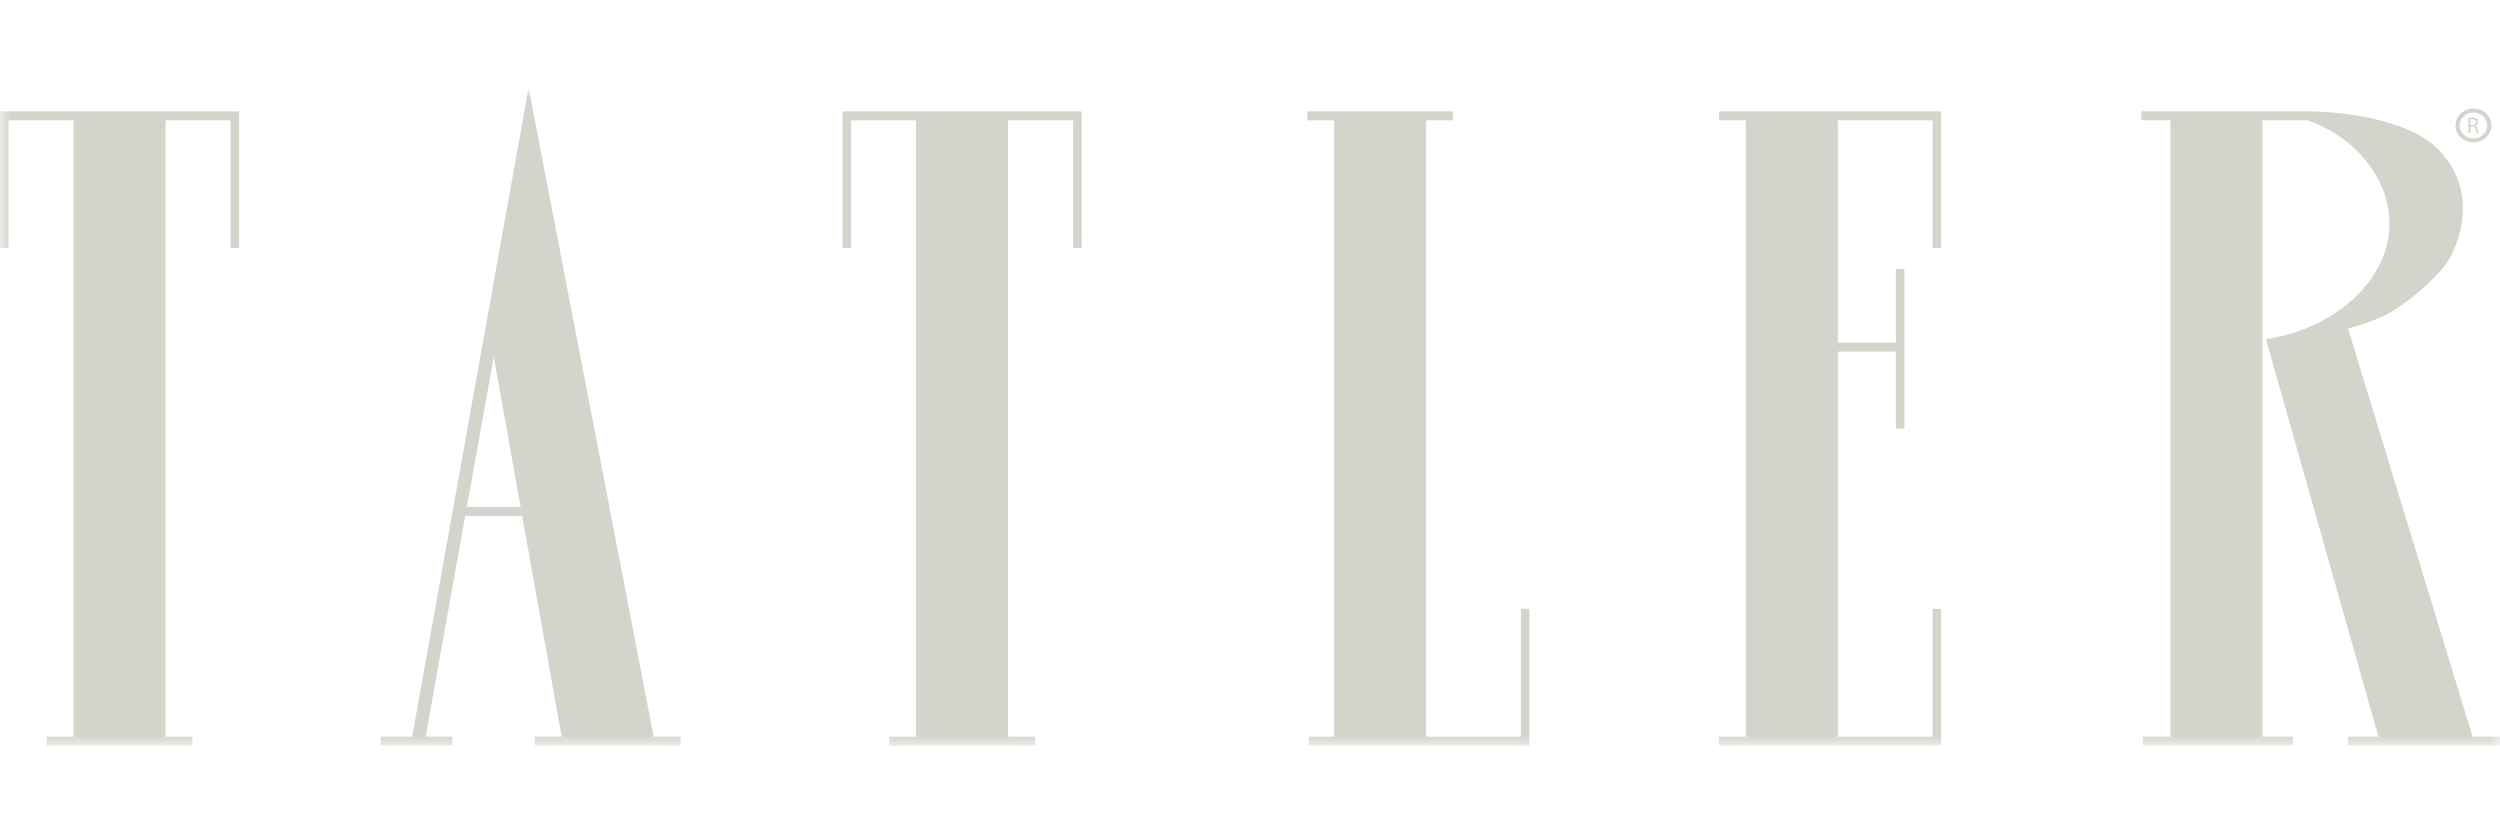
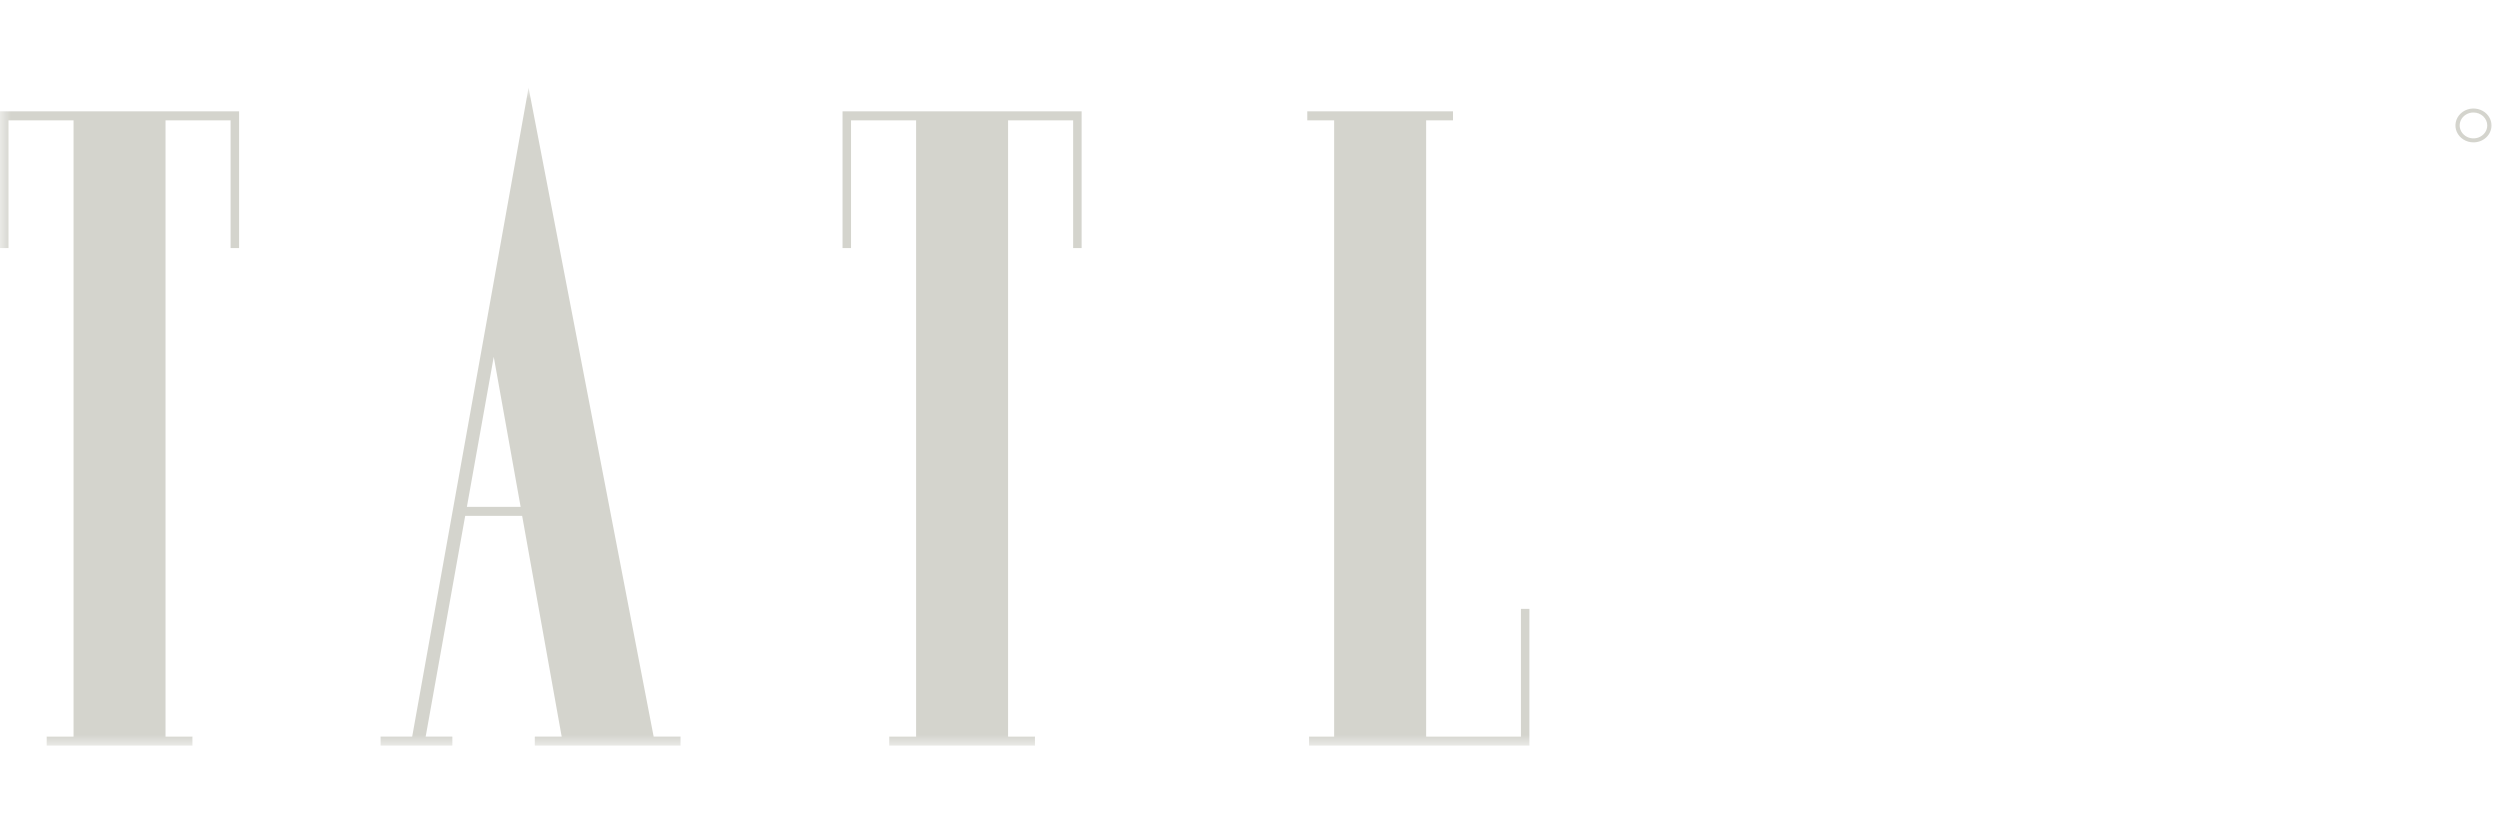
<svg xmlns="http://www.w3.org/2000/svg" width="114" height="38" viewBox="0 0 114 38" fill="none">
  <mask id="mask0_2009_10126" style="mask-type:luminance" maskUnits="userSpaceOnUse" x="0" y="4" width="114" height="30">
    <path d="M114 4H0V34H114V4Z" fill="white" />
  </mask>
  <g mask="url(#mask0_2009_10126)">
    <path fill-rule="evenodd" clip-rule="evenodd" d="M0 5.077V5.282V5.488V11.312H0.387V5.488H3.354V33.59H2.129V34H8.774V33.59H7.548V5.488H10.515V11.312H10.903V5.488V5.282V5.077H0Z" fill="#D4D4CD" />
    <path fill-rule="evenodd" clip-rule="evenodd" d="M38.42 5.077V5.282V5.488V11.312H38.807V5.488H41.774V33.59H40.549V34H47.194V33.59H45.968V5.488H48.935V11.312H49.322V5.488V5.282V5.077H38.42Z" fill="#D4D4CD" />
    <path fill-rule="evenodd" clip-rule="evenodd" d="M29.806 33.588L24.103 4L18.796 33.588H17.355V33.998H20.628V33.588H19.411L21.213 23.523H23.81L25.612 33.588H24.387V33.998H31.032V33.588H29.806ZM21.29 23.114L22.515 16.271L23.741 23.114H21.29Z" fill="#D4D4CD" />
    <path fill-rule="evenodd" clip-rule="evenodd" d="M69.354 27.764V33.59H65.032V5.488H66.257V5.077H59.612V5.488H60.837V33.59H59.694V34H69.741V33.795V33.59V27.764H69.354Z" fill="#D4D4CD" />
-     <path fill-rule="evenodd" clip-rule="evenodd" d="M78.387 5.077V5.488H79.612V33.59H78.387V34H85.031H88.515V33.795V33.59V27.764H88.128V33.59H85.031H83.806V16.034H86.452V19.539H86.839V16.034V15.623V12.265H86.452V15.623H83.806V5.488H88.128V11.312H88.515V5.488V5.282V5.077H78.387Z" fill="#D4D4CD" />
-     <path fill-rule="evenodd" clip-rule="evenodd" d="M112.748 33.588L107.069 14.973C107.785 14.808 108.47 14.543 109.102 14.187C109.876 13.732 111.078 12.674 111.521 12.067C111.987 11.424 113.143 8.96 111.295 6.922C109.617 5.073 105.327 5.075 105.327 5.075H97.651V5.486H98.973V33.588H97.715V33.998H104.555V33.588H103.167V5.486H105.221C107.261 6.185 108.74 7.901 108.941 9.779C109.229 12.467 106.707 14.958 103.328 15.465L108.457 33.588H107.071V33.998H114.006V33.588H112.748Z" fill="#D4D4CD" />
    <path fill-rule="evenodd" clip-rule="evenodd" d="M112.79 6.492C112.628 6.492 112.469 6.447 112.333 6.362C112.198 6.277 112.093 6.156 112.03 6.015C111.968 5.874 111.952 5.719 111.984 5.569C112.015 5.42 112.094 5.282 112.209 5.174C112.324 5.066 112.47 4.993 112.63 4.963C112.789 4.933 112.955 4.949 113.105 5.007C113.255 5.065 113.384 5.164 113.474 5.291C113.565 5.418 113.613 5.567 113.613 5.72C113.613 5.925 113.526 6.121 113.372 6.266C113.218 6.411 113.008 6.492 112.79 6.492ZM112.79 5.13C112.666 5.13 112.544 5.164 112.441 5.229C112.337 5.294 112.257 5.386 112.209 5.494C112.162 5.602 112.149 5.721 112.173 5.835C112.198 5.95 112.258 6.055 112.346 6.137C112.434 6.22 112.546 6.276 112.668 6.299C112.79 6.322 112.916 6.31 113.031 6.265C113.146 6.221 113.244 6.145 113.313 6.048C113.382 5.951 113.419 5.837 113.419 5.72C113.419 5.564 113.352 5.414 113.235 5.303C113.117 5.193 112.957 5.13 112.79 5.13Z" fill="#D4D4CD" />
-     <path fill-rule="evenodd" clip-rule="evenodd" d="M112.555 5.38C112.619 5.37 112.683 5.365 112.748 5.366C112.817 5.362 112.886 5.381 112.942 5.418C112.961 5.436 112.976 5.457 112.987 5.48C112.997 5.503 113.002 5.528 113.002 5.553C113.003 5.594 112.99 5.634 112.965 5.667C112.939 5.699 112.902 5.723 112.86 5.734C112.89 5.747 112.916 5.767 112.935 5.792C112.954 5.817 112.967 5.846 112.971 5.876C112.983 5.942 113.002 6.007 113.027 6.07H112.942C112.919 6.016 112.902 5.959 112.891 5.901C112.868 5.805 112.83 5.767 112.74 5.765H112.65V6.07H112.555V5.375V5.38ZM112.651 5.702H112.748C112.853 5.702 112.919 5.649 112.919 5.567C112.919 5.486 112.847 5.437 112.746 5.437C112.714 5.433 112.682 5.433 112.65 5.437L112.651 5.702Z" fill="#D4D4CD" />
  </g>
</svg>